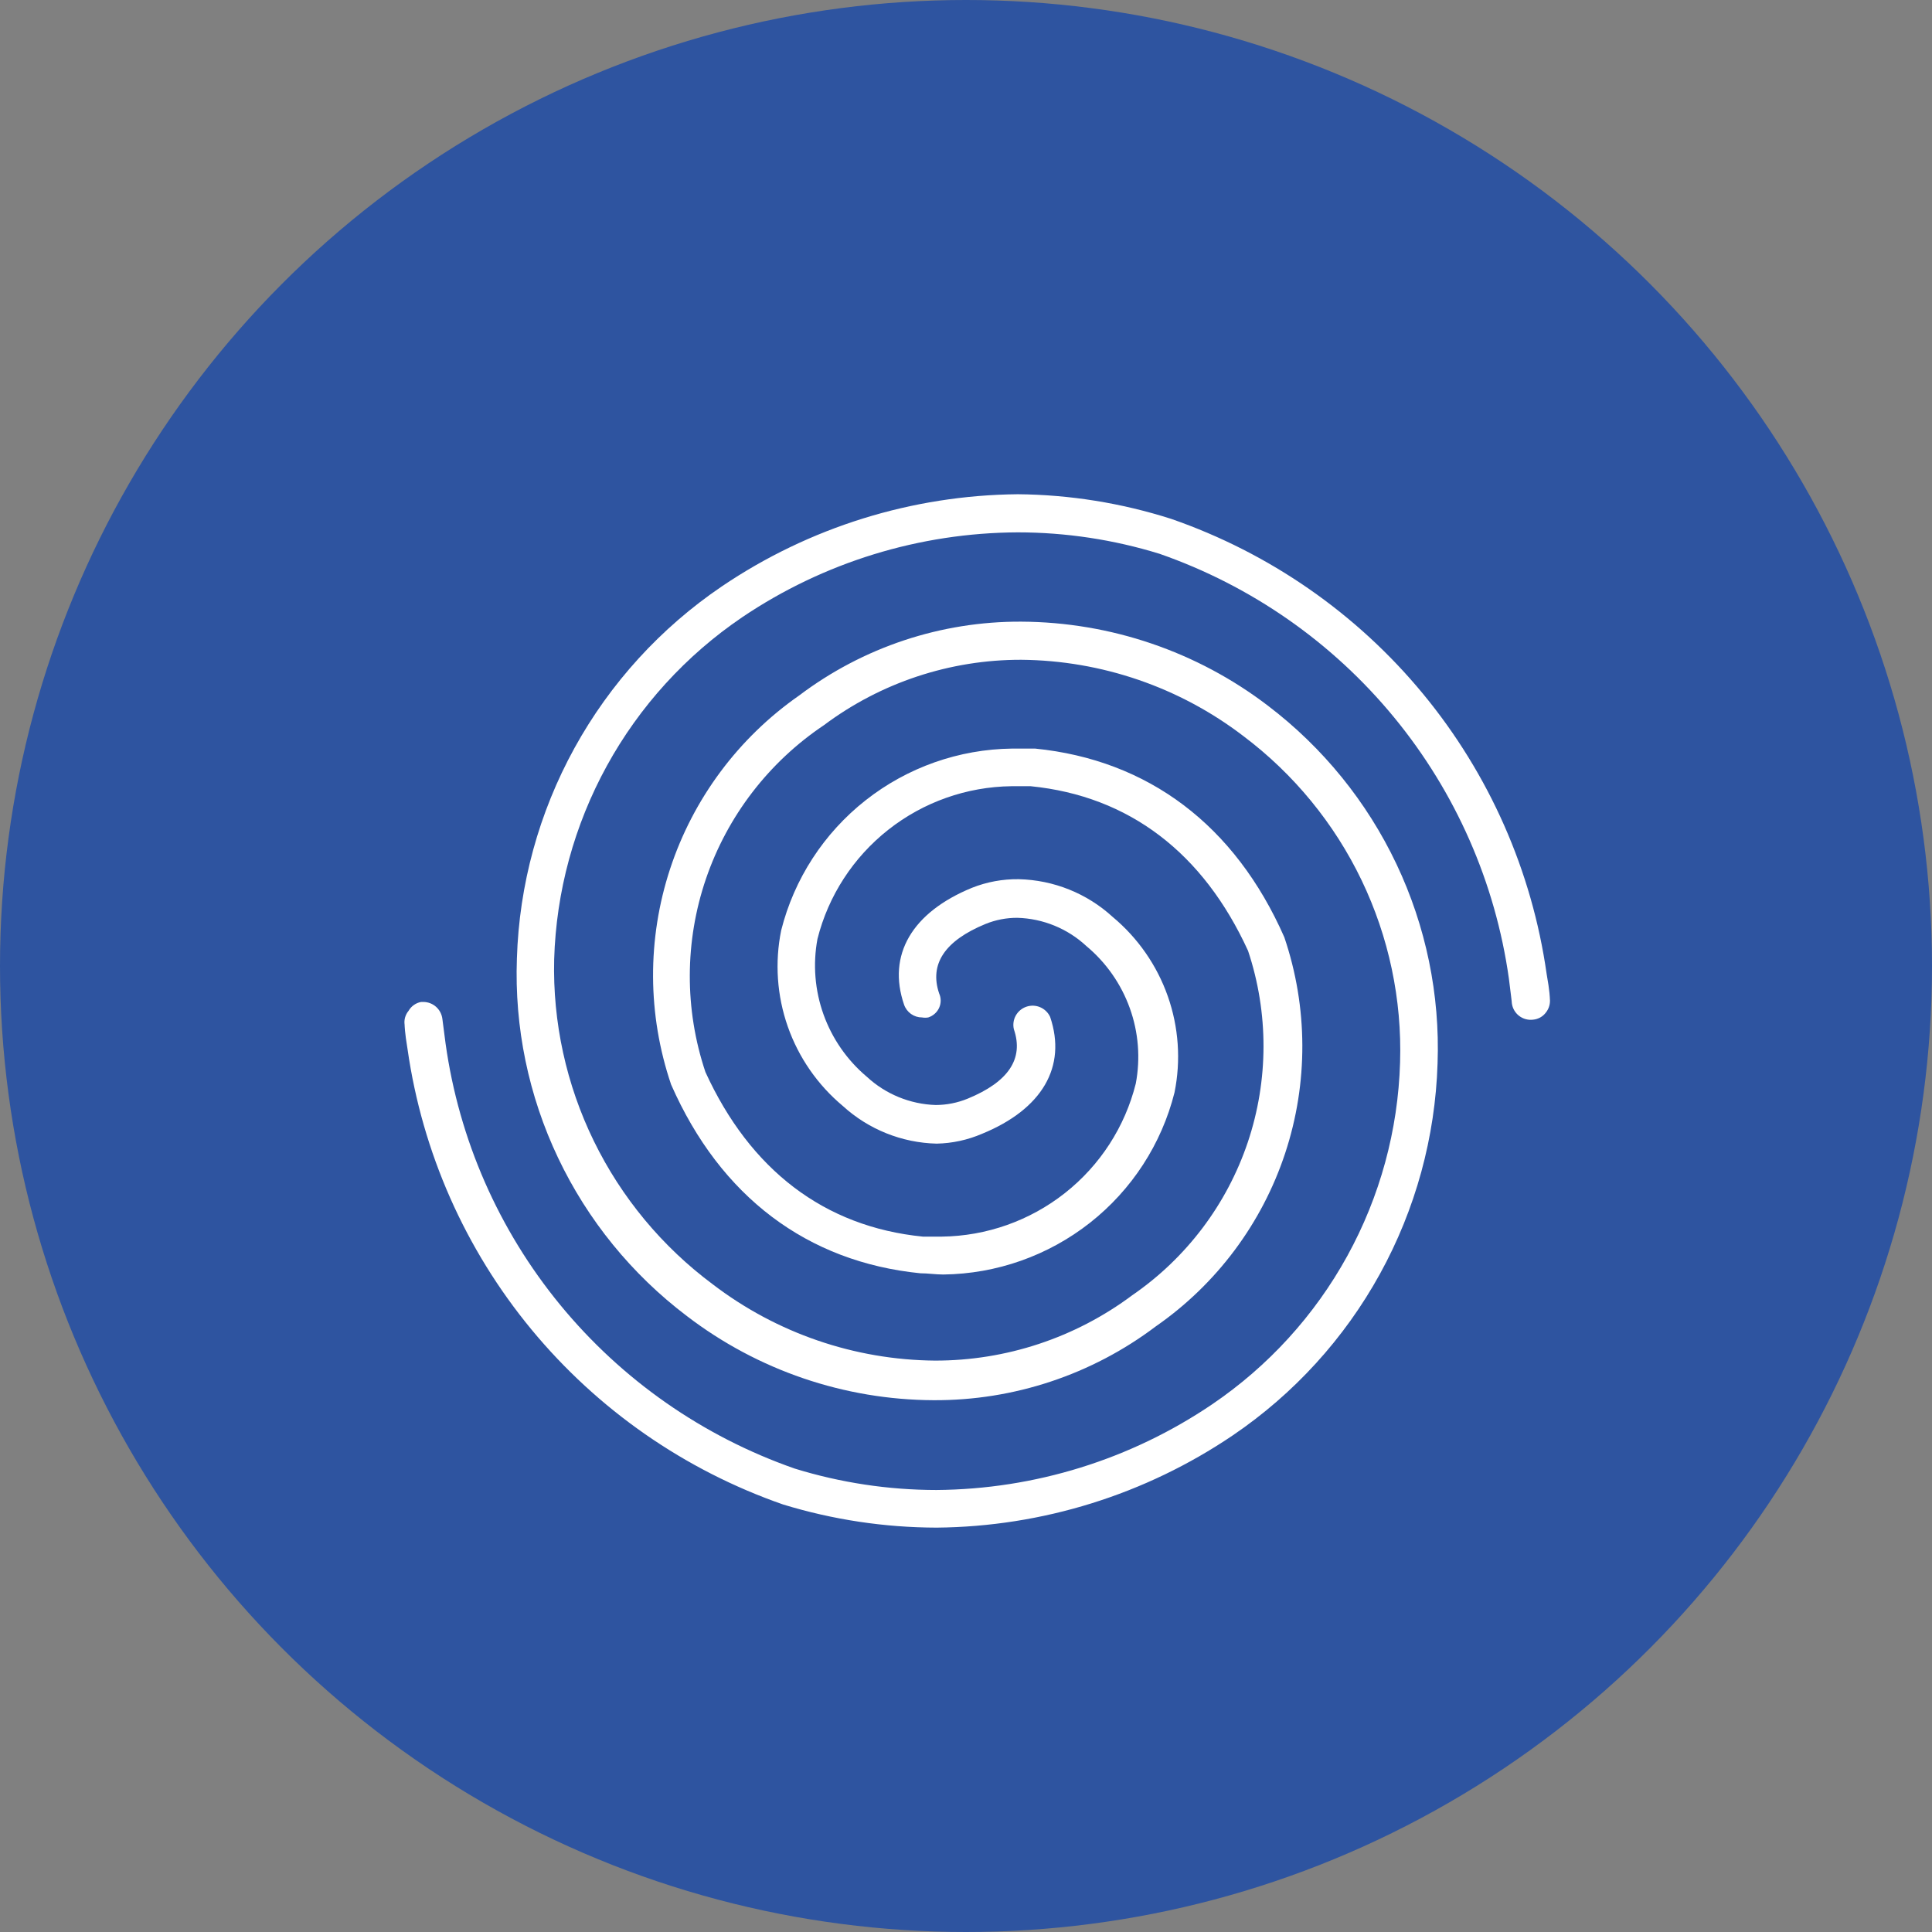
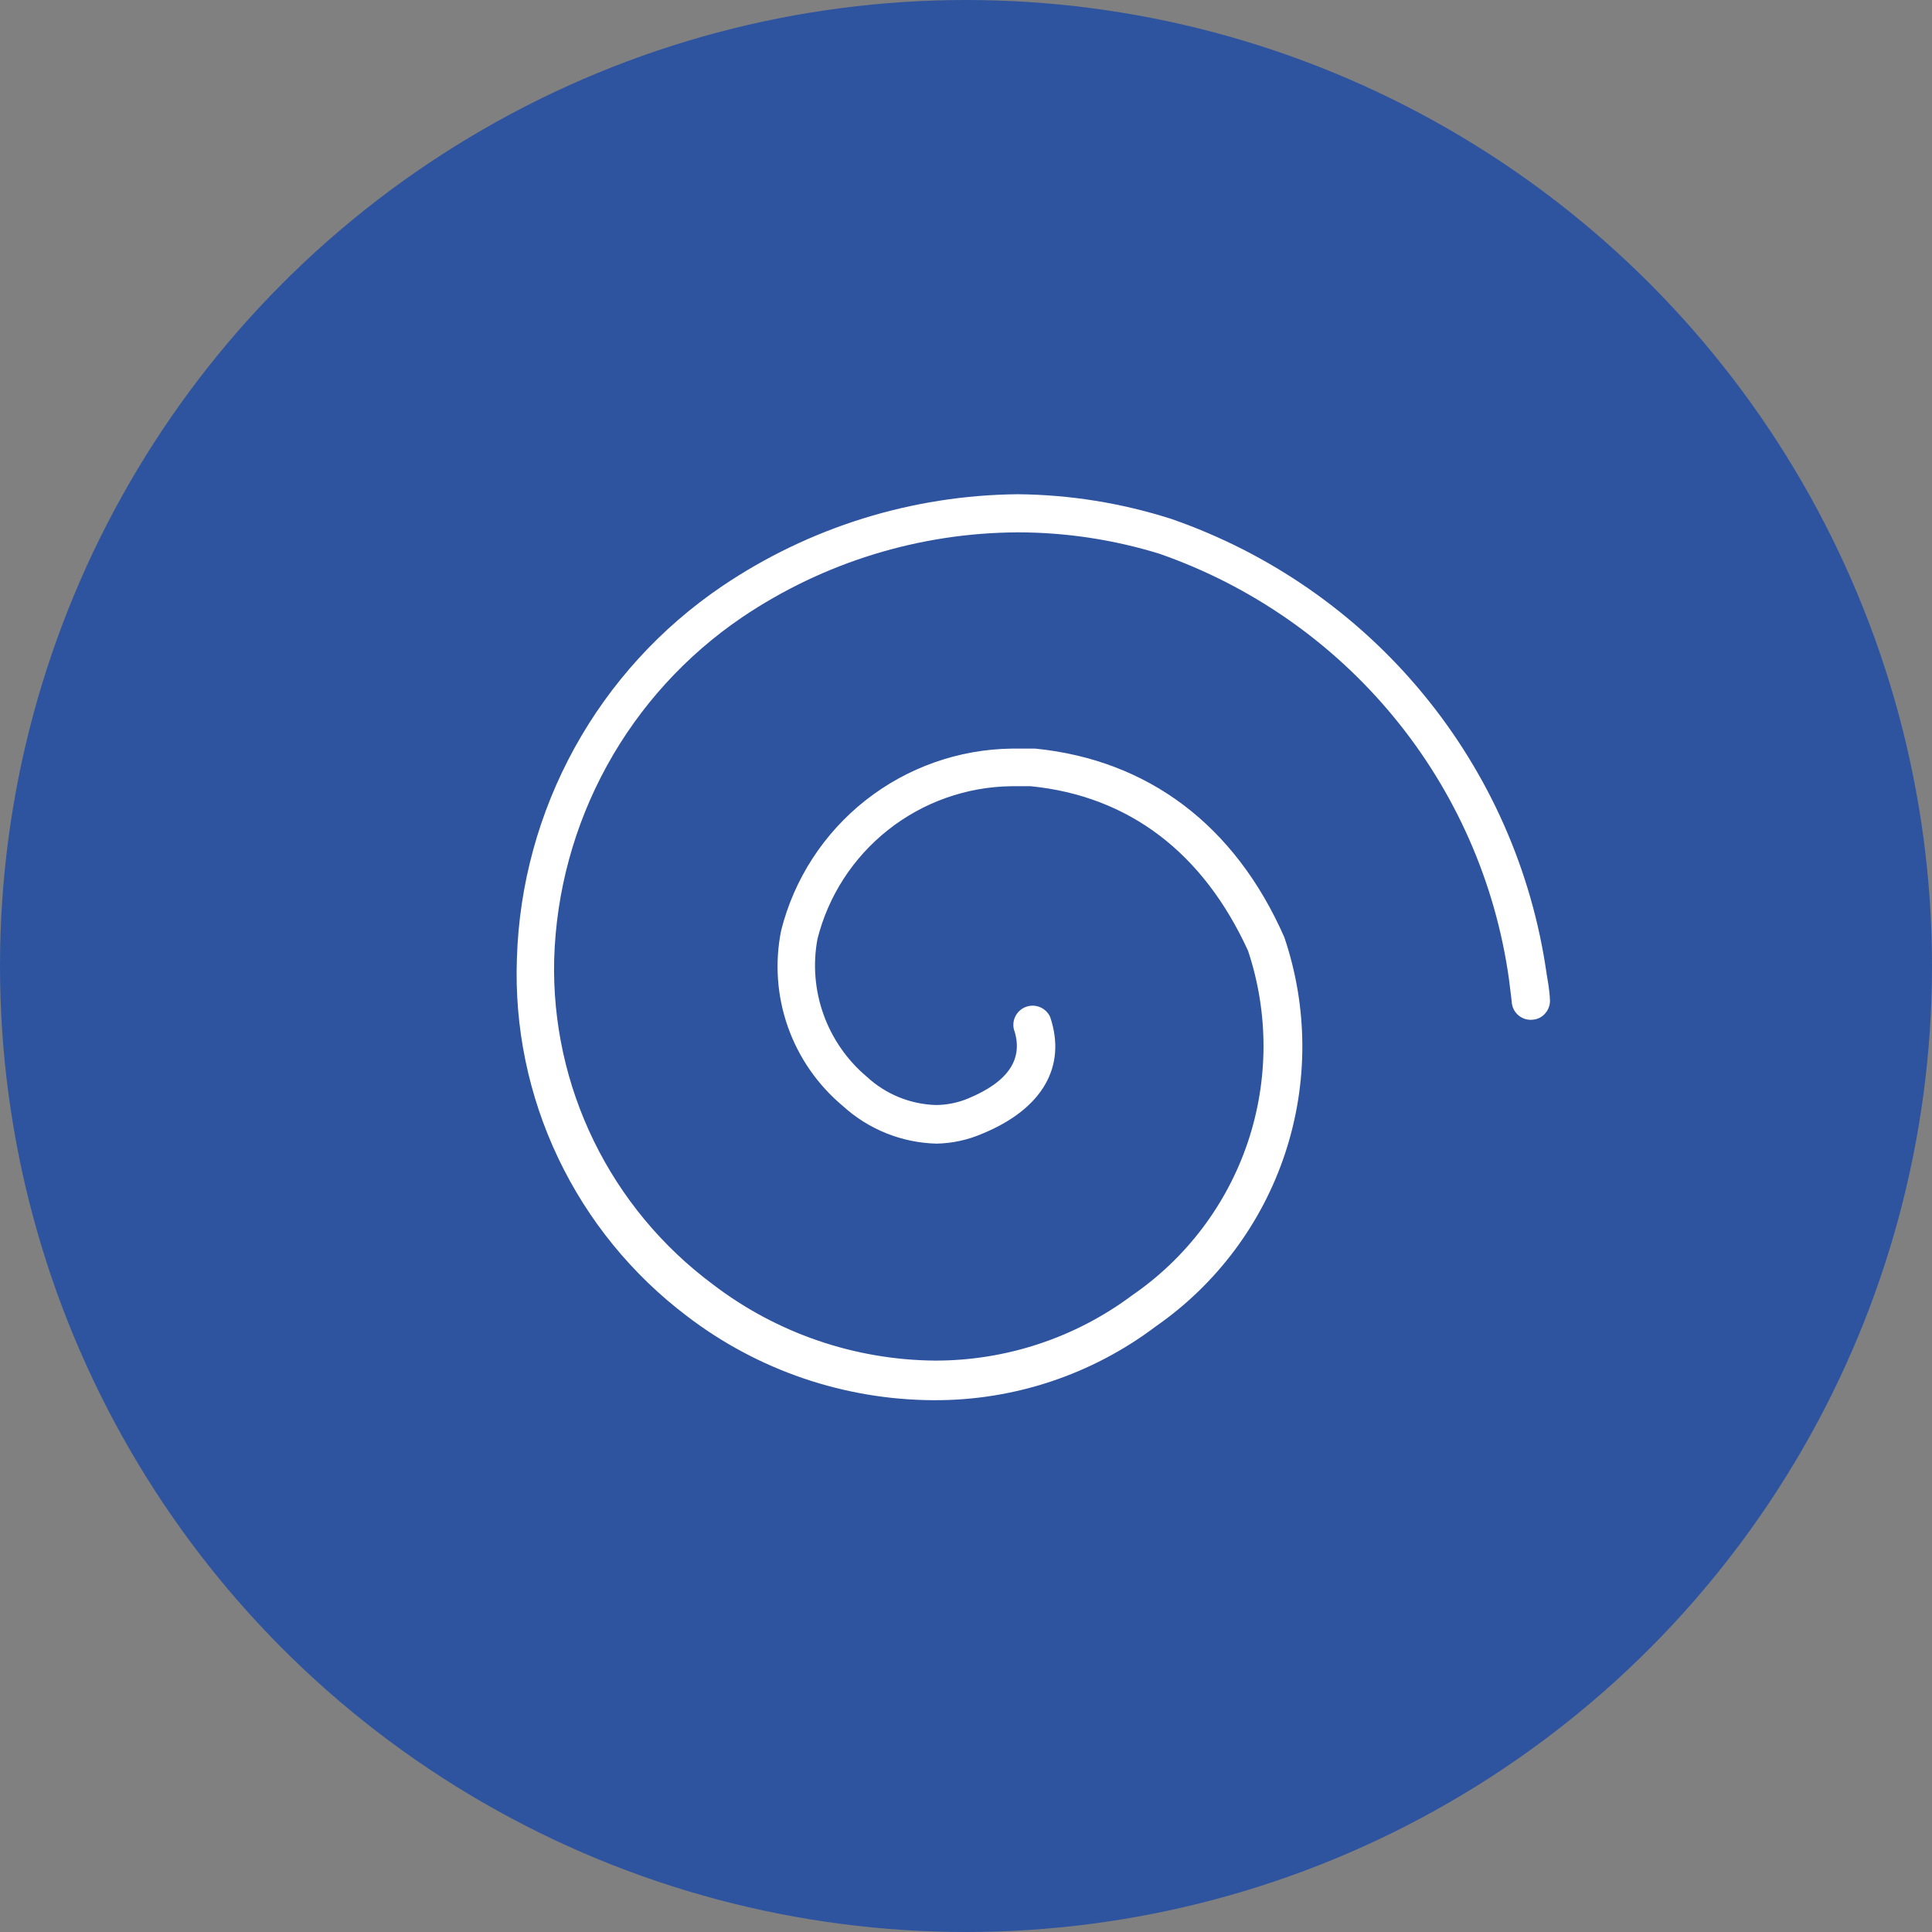
<svg xmlns="http://www.w3.org/2000/svg" width="86" height="86" viewBox="0 0 86 86" fill="none">
  <rect x="0" y="0" width="86" height="86" fill="#808080" stroke="none" />
  <circle cx="43" cy="43" r="43" fill="#2E54A0" />
  <g clip-path="url(#clip0_63_10)">
    <path d="M30.577 58.583C33.729 60.996 37.587 62.312 41.561 62.328C45.129 62.345 48.603 61.191 51.447 59.043C54.154 57.163 56.175 54.457 57.207 51.334C58.239 48.21 58.226 44.836 57.17 41.721C54.973 36.727 51.107 33.826 46.076 33.322C45.735 33.322 45.395 33.322 45.054 33.322C42.685 33.35 40.391 34.159 38.532 35.623C36.672 37.087 35.35 39.123 34.773 41.414C34.483 42.843 34.585 44.323 35.068 45.699C35.551 47.075 36.398 48.296 37.519 49.232C38.662 50.275 40.145 50.87 41.693 50.907C42.389 50.893 43.075 50.744 43.714 50.469C46.394 49.374 47.493 47.48 46.746 45.268C46.658 45.075 46.501 44.921 46.306 44.837C46.111 44.752 45.891 44.743 45.689 44.812C45.488 44.88 45.319 45.021 45.216 45.206C45.112 45.392 45.082 45.609 45.131 45.816C45.581 47.13 44.889 48.159 43.077 48.904C42.624 49.09 42.139 49.187 41.649 49.188C40.509 49.151 39.42 48.704 38.584 47.929C37.708 47.191 37.044 46.235 36.658 45.158C36.272 44.081 36.179 42.922 36.388 41.797C36.872 39.873 37.982 38.163 39.544 36.933C41.105 35.703 43.031 35.022 45.021 34.997H45.878C50.272 35.435 53.567 37.976 55.555 42.323C56.477 45.09 56.472 48.08 55.544 50.844C54.614 53.608 52.811 55.997 50.404 57.653C47.869 59.548 44.785 60.57 41.616 60.565C38.039 60.534 34.569 59.342 31.73 57.171C29.48 55.497 27.664 53.311 26.435 50.794C25.206 48.278 24.6 45.504 24.668 42.706C24.756 39.688 25.56 36.735 27.015 34.087C28.47 31.439 30.534 29.173 33.038 27.475C36.661 25.03 40.932 23.715 45.307 23.697C47.445 23.698 49.57 24.02 51.612 24.65C55.697 26.074 59.309 28.592 62.052 31.928C64.796 35.264 66.565 39.288 67.166 43.56C67.254 44.283 67.297 44.589 67.297 44.655C67.311 44.765 67.346 44.871 67.401 44.968C67.456 45.064 67.529 45.149 67.617 45.217C67.705 45.285 67.805 45.336 67.912 45.365C68.02 45.395 68.132 45.403 68.242 45.389C68.354 45.379 68.463 45.345 68.562 45.291C68.66 45.236 68.746 45.161 68.813 45.071C68.882 44.984 68.934 44.884 68.964 44.777C68.994 44.669 69.002 44.557 68.989 44.447C68.989 44.447 68.989 44.14 68.846 43.352C68.195 38.77 66.291 34.456 63.342 30.883C60.393 27.309 56.513 24.614 52.128 23.095C49.922 22.391 47.623 22.021 45.307 22C40.603 22.043 36.017 23.471 32.126 26.106C29.404 27.953 27.159 30.416 25.574 33.294C23.99 36.171 23.11 39.381 23.009 42.662C22.897 45.727 23.526 48.773 24.844 51.544C26.161 54.315 28.127 56.729 30.577 58.583Z" fill="white" />
-     <path d="M56.445 31.417C53.292 29.006 49.434 27.691 45.461 27.672C41.893 27.654 38.419 28.809 35.575 30.957C32.873 32.841 30.858 35.548 29.83 38.672C28.802 41.795 28.817 45.166 29.874 48.279C32.071 53.273 35.937 56.174 40.968 56.678C41.309 56.678 41.649 56.733 41.99 56.733C44.362 56.705 46.658 55.894 48.52 54.429C50.382 52.963 51.705 50.924 52.282 48.63C52.571 47.2 52.467 45.719 51.982 44.343C51.497 42.967 50.648 41.747 49.525 40.812C48.383 39.767 46.9 39.172 45.351 39.136C44.637 39.126 43.927 39.256 43.264 39.52C40.595 40.615 39.485 42.509 40.243 44.721C40.3 44.887 40.409 45.032 40.552 45.134C40.696 45.236 40.868 45.291 41.045 45.29C41.136 45.306 41.229 45.306 41.32 45.29C41.425 45.256 41.523 45.201 41.606 45.127C41.69 45.054 41.757 44.964 41.803 44.863C41.849 44.762 41.873 44.651 41.873 44.54C41.873 44.429 41.849 44.319 41.803 44.217C41.364 42.914 42.056 41.874 43.868 41.129C44.318 40.946 44.799 40.853 45.285 40.855C46.43 40.887 47.524 41.335 48.361 42.115C49.239 42.848 49.906 43.802 50.292 44.878C50.679 45.954 50.77 47.113 50.557 48.236C50.075 50.162 48.966 51.875 47.404 53.107C45.842 54.339 43.915 55.021 41.924 55.046C41.638 55.046 41.353 55.046 41.078 55.046C36.684 54.608 33.389 52.068 31.401 47.721C30.465 44.927 30.474 41.904 31.426 39.115C32.379 36.327 34.222 33.926 36.673 32.282C39.207 30.384 42.292 29.362 45.461 29.369C49.038 29.401 52.508 30.592 55.346 32.764C57.59 34.453 59.395 36.654 60.609 39.182C61.822 41.711 62.41 44.492 62.322 47.294C62.233 50.31 61.428 53.262 59.973 55.907C58.518 58.553 56.454 60.817 53.952 62.514C50.33 64.967 46.06 66.293 41.682 66.325C39.544 66.323 37.419 66.002 35.377 65.372C31.293 63.946 27.681 61.426 24.939 58.088C22.197 54.75 20.431 50.724 19.834 46.451C19.735 45.717 19.703 45.411 19.692 45.356C19.667 45.149 19.568 44.958 19.412 44.818C19.256 44.679 19.055 44.602 18.846 44.6H18.747C18.63 44.621 18.52 44.667 18.423 44.736C18.326 44.804 18.246 44.892 18.187 44.995C18.115 45.081 18.063 45.181 18.032 45.288C18.002 45.395 17.995 45.508 18.011 45.619C18.011 45.619 18.011 45.925 18.143 46.714C18.799 51.293 20.706 55.605 23.654 59.177C26.603 62.75 30.48 65.446 34.861 66.971C37.075 67.648 39.377 67.995 41.693 68C46.397 67.957 50.983 66.528 54.874 63.894C57.596 62.047 59.841 59.584 61.426 56.706C63.01 53.829 63.889 50.619 63.991 47.338C64.102 44.276 63.474 41.232 62.161 38.462C60.848 35.692 58.888 33.276 56.445 31.417Z" fill="white" />
  </g>
  <defs>
    <clipPath id="clip0_63_10">
      <rect width="51" height="46" fill="white" transform="translate(18 22)" />
    </clipPath>
  </defs>
</svg>